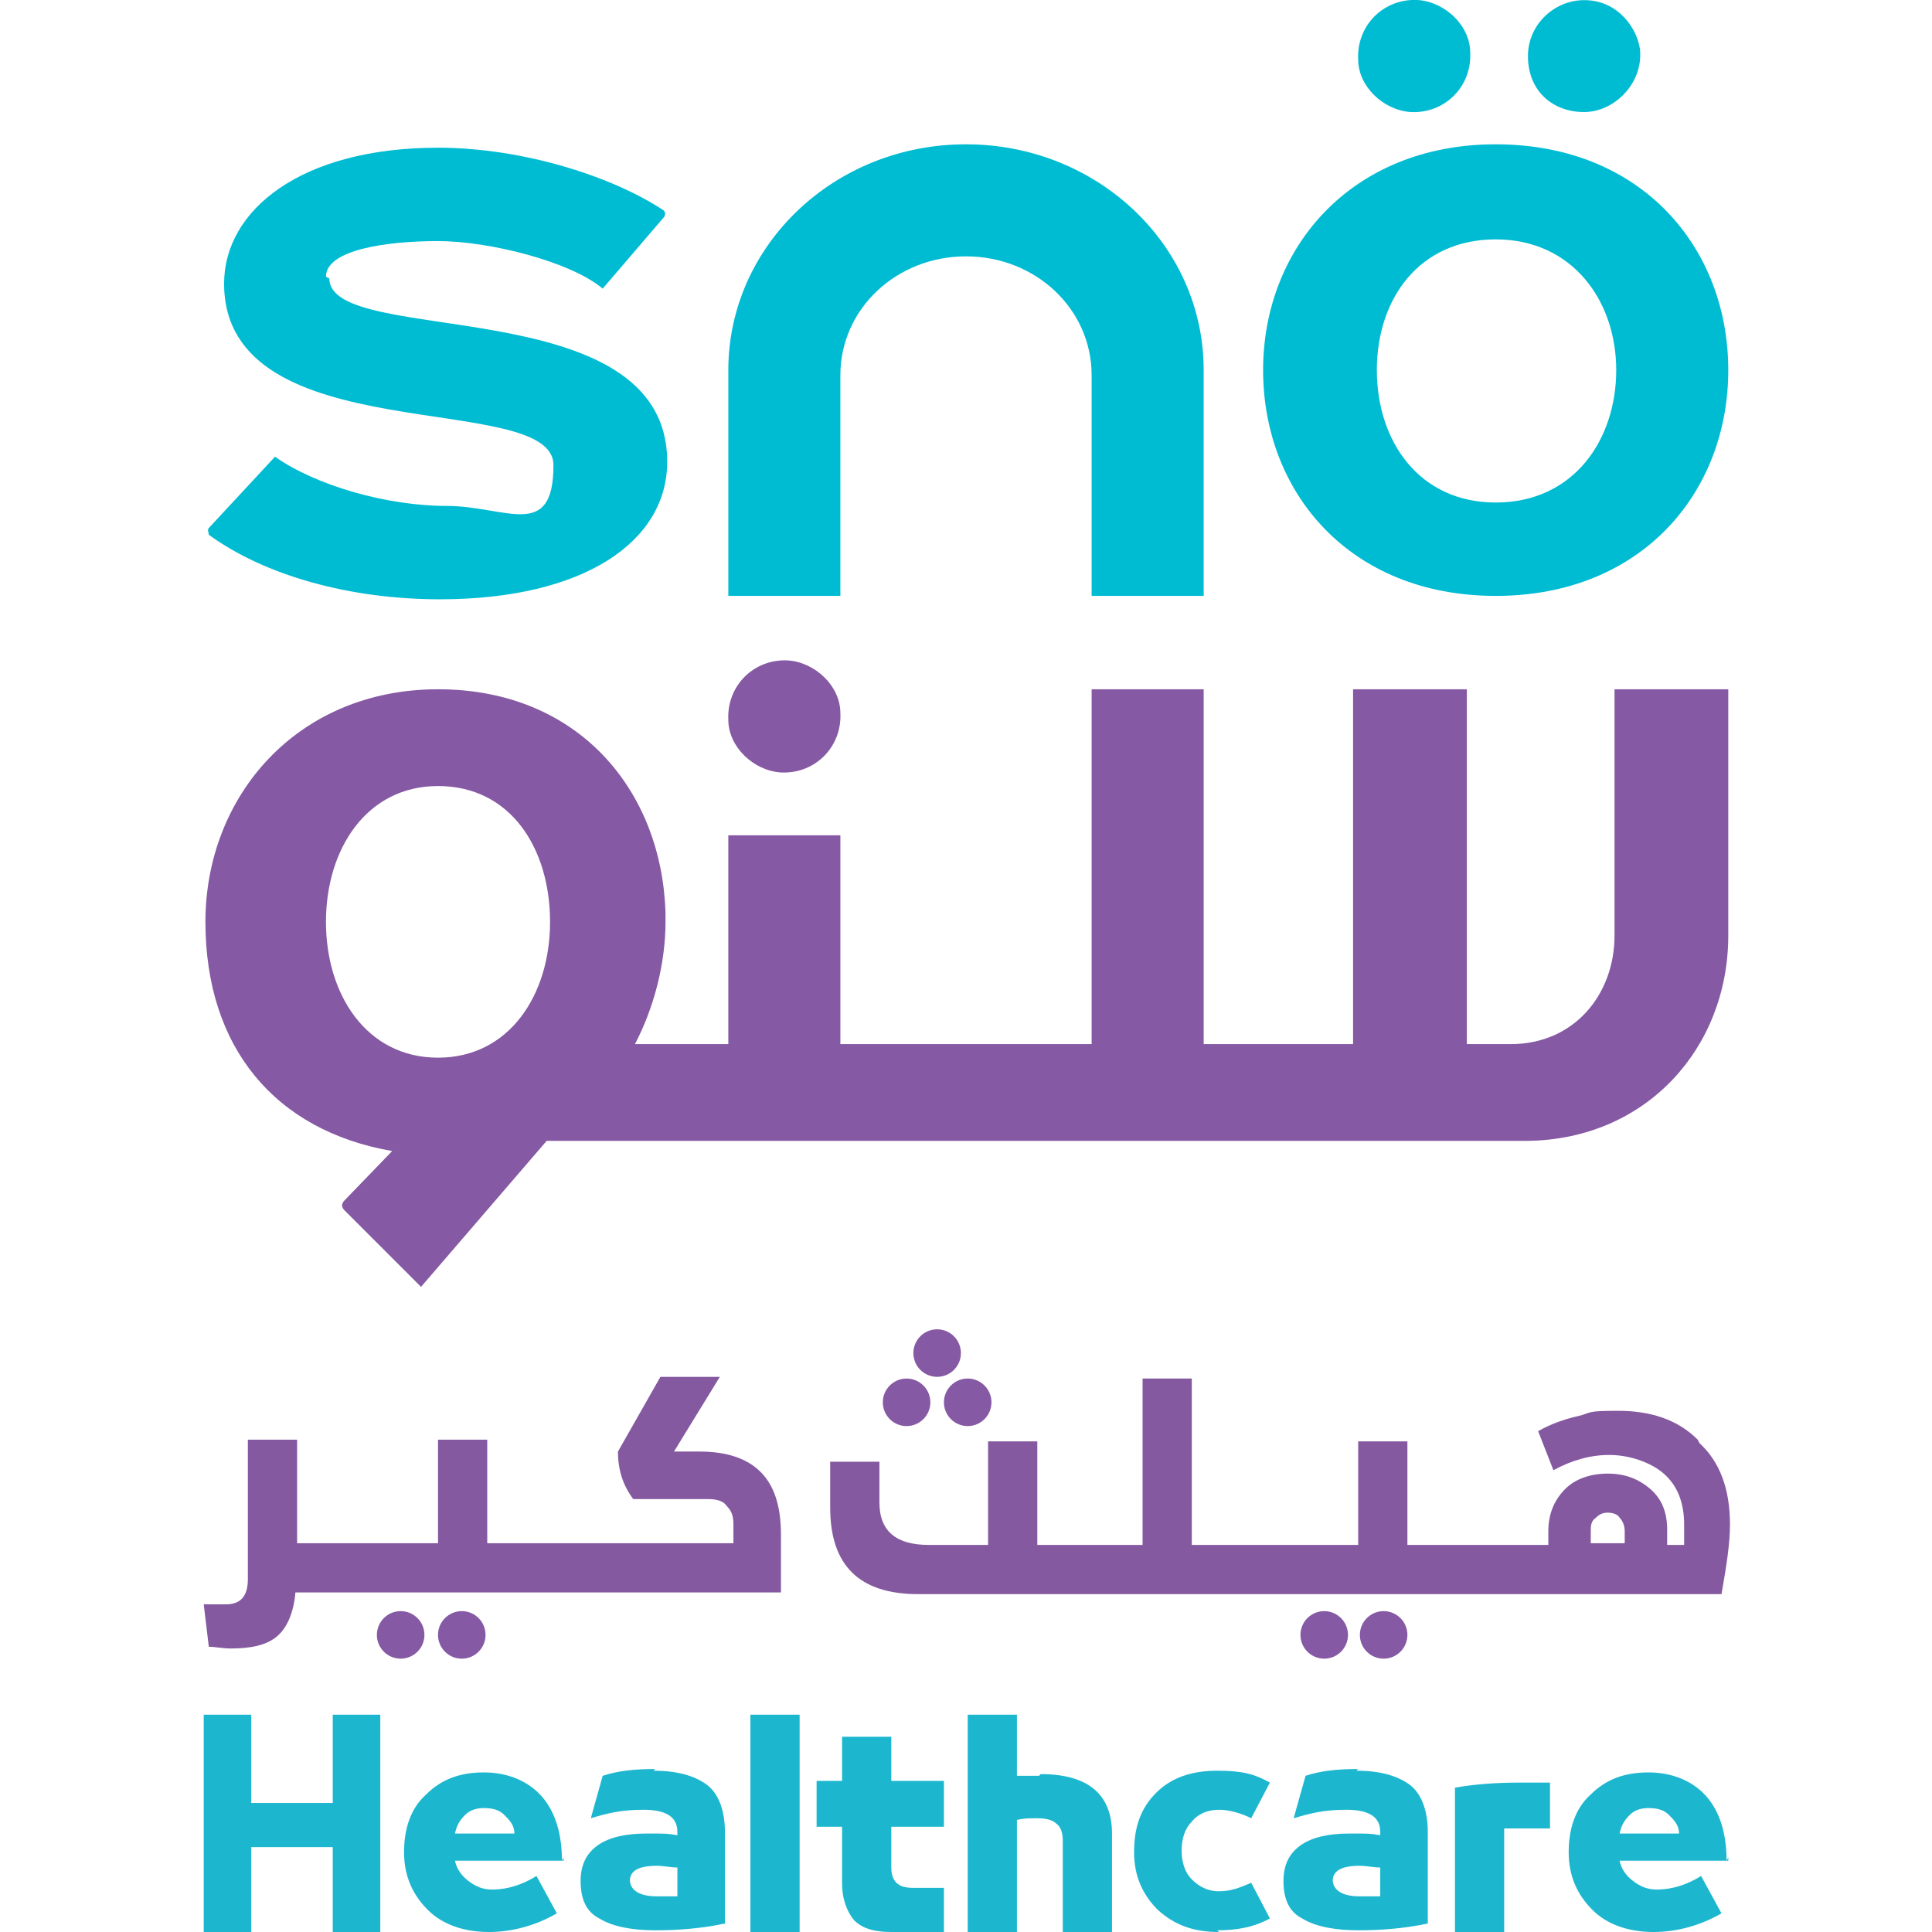
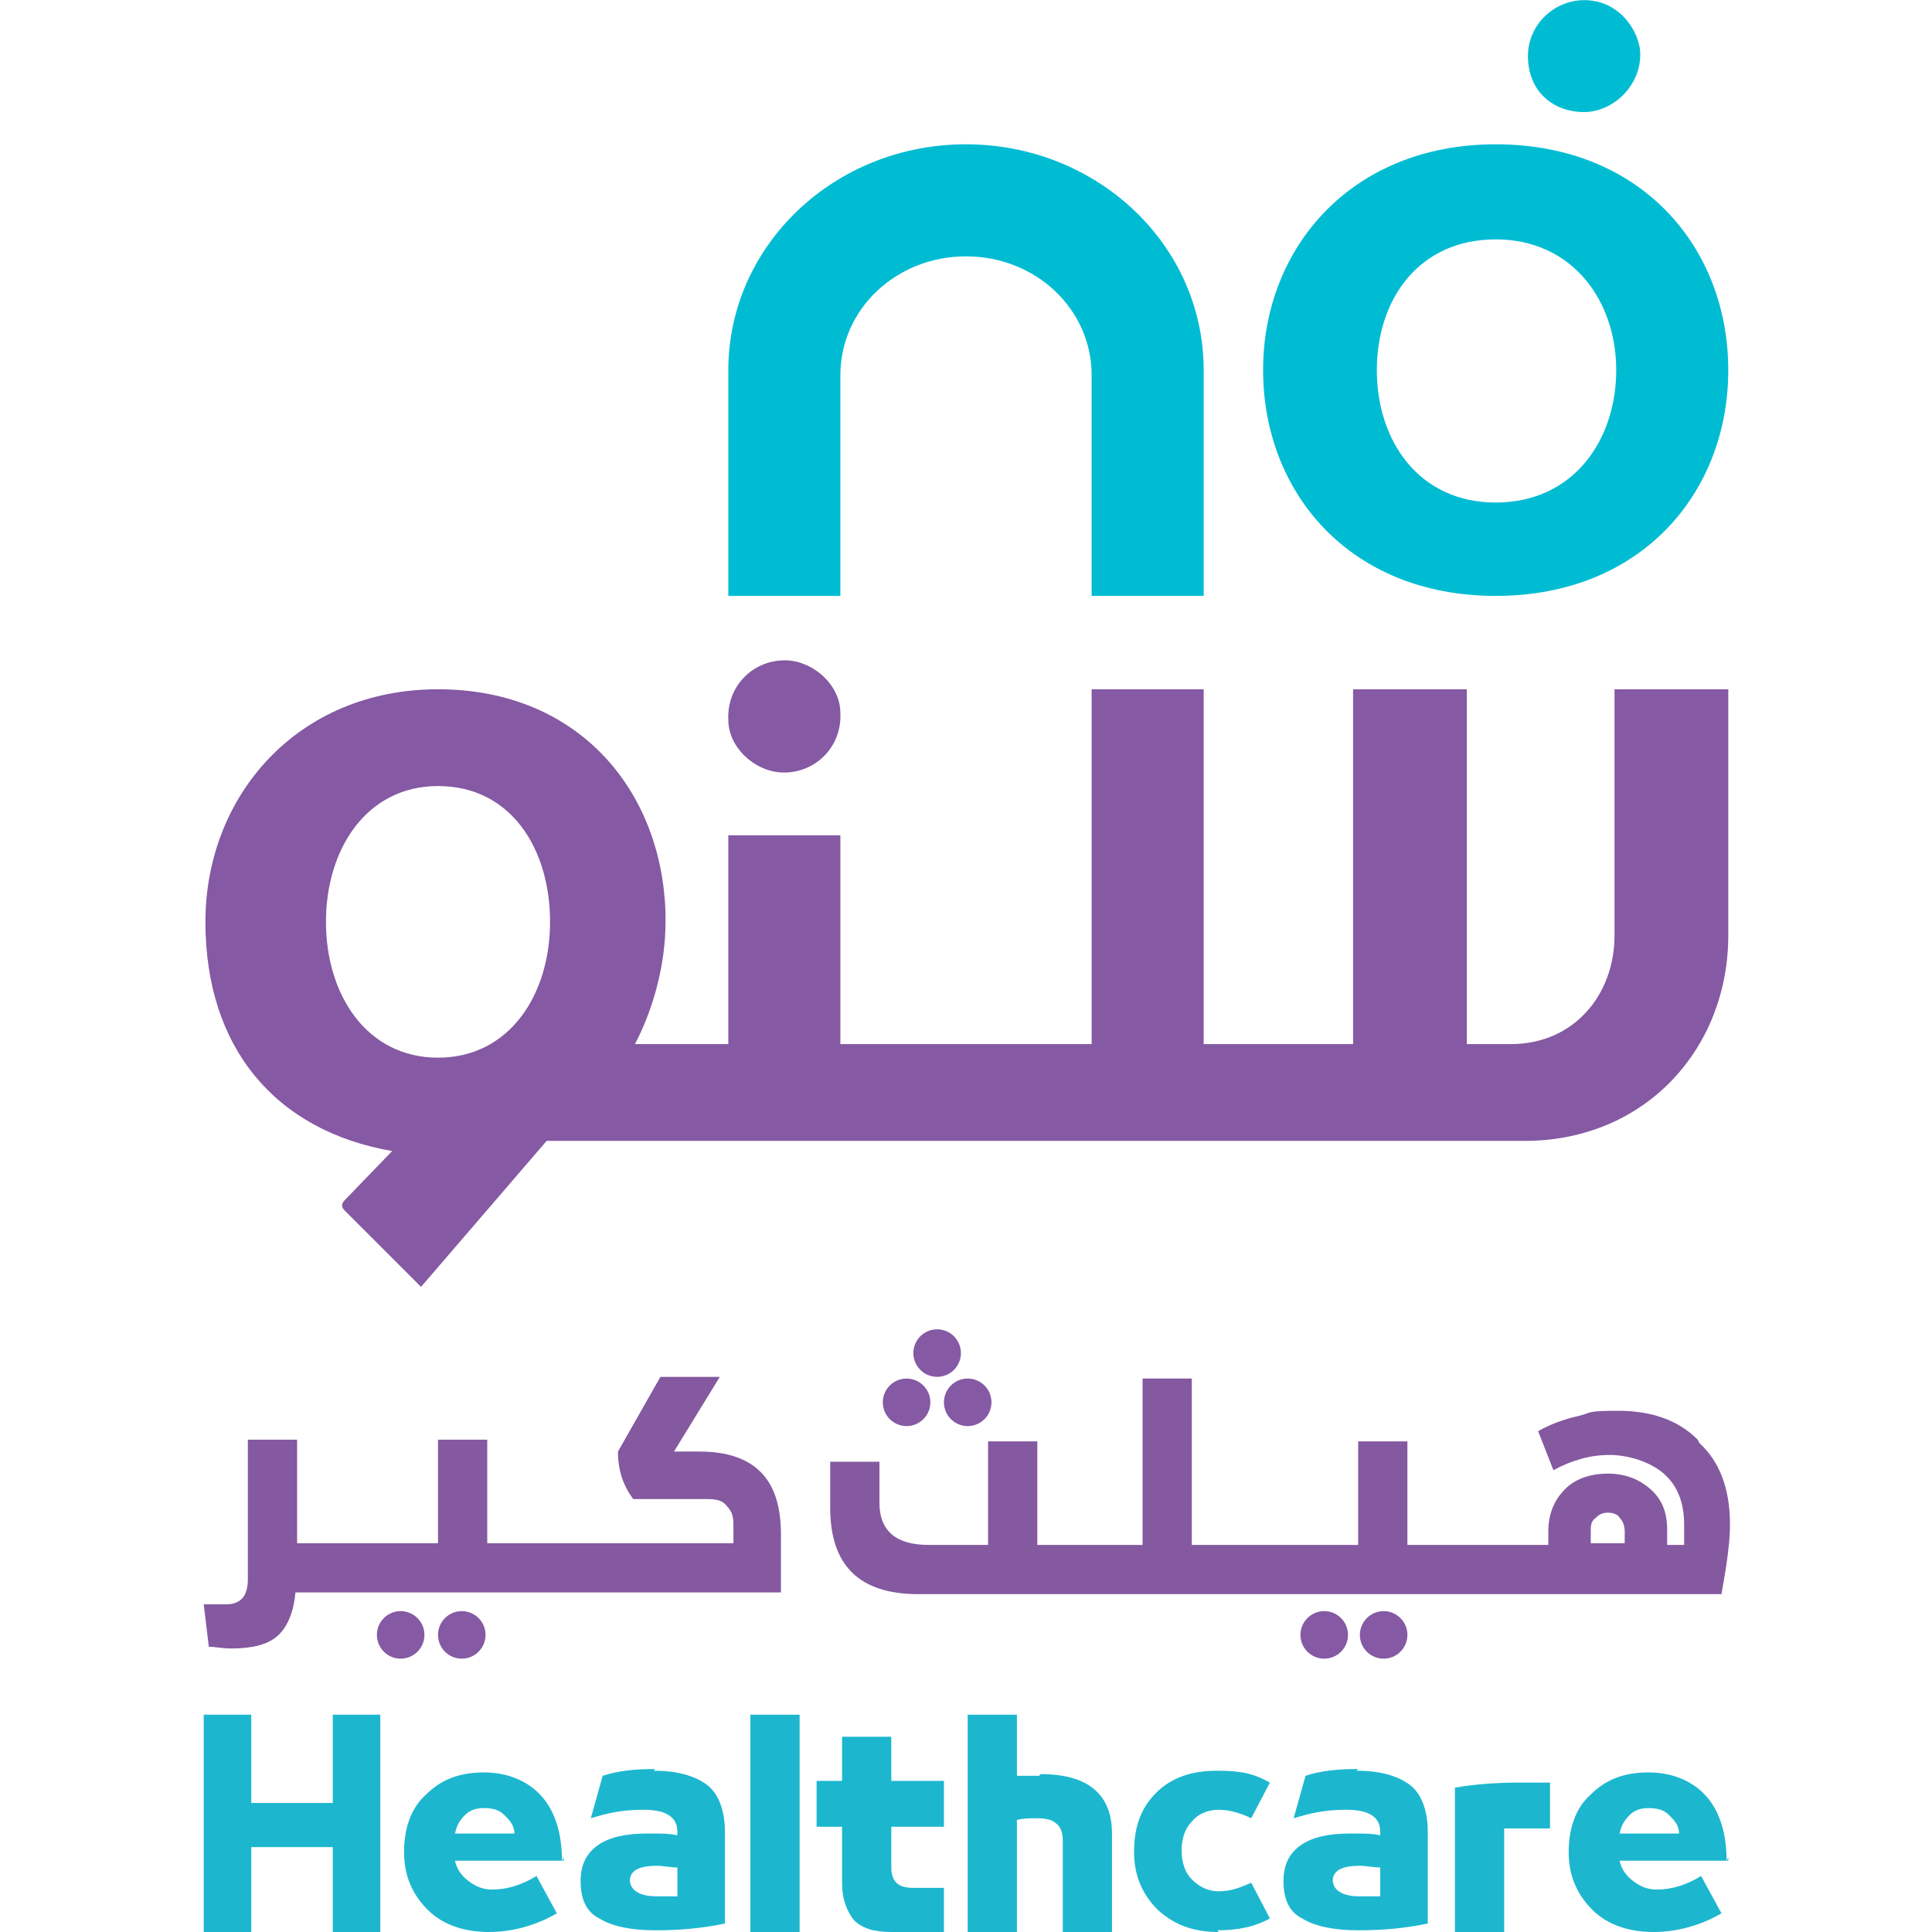
<svg xmlns="http://www.w3.org/2000/svg" id="svg2" viewBox="0 0 113.8 113.8">
  <defs>
    <style> .cls-1 { fill: #00bcd3; } .cls-1, .cls-2, .cls-3, .cls-4 { stroke-width: 0px; } .cls-2 { fill: #8559a3; } .cls-3 { fill: #8459a0; } .cls-4 { fill: #1cb7cf; } </style>
  </defs>
  <g>
    <path class="cls-1" d="M56.9,8.5c-7.8,0-14,6-14,13.3v13.3h6.6v-13c0-3.9,3.3-7,7.4-7s7.4,3.1,7.4,7v13h6.6v-13.3c0-7.4-6.3-13.3-14-13.3" />
    <path class="cls-1" d="M88.1,8.5c-8.5,0-13.7,6.1-13.7,13.3s5.1,13.3,13.7,13.3,13.7-6.1,13.7-13.3-5.1-13.3-13.7-13.3M88.1,29.6c-4.5,0-7-3.6-7-7.8s2.5-7.7,7-7.7,7.1,3.6,7.1,7.7-2.5,7.8-7.1,7.8" />
-     <path class="cls-1" d="M80,3.5c0,1.6,1.5,3,3.1,3.1,2,.1,3.6-1.5,3.5-3.5,0-1.6-1.5-3-3.1-3.1-2-.1-3.6,1.5-3.5,3.5" />
    <path class="cls-1" d="M94.1.1c-2.1-.5-4.1,1.1-4.1,3.2s1.5,3.3,3.3,3.3,3.5-1.7,3.3-3.7c-.2-1.3-1.2-2.5-2.5-2.8" />
-     <path class="cls-1" d="M19.2,16.3c0-1.6,3.6-2.1,6.6-2.1s7.8,1.2,9.7,2.8l3.6-4.2c.1-.1.1-.3,0-.4-3-2-8.3-3.7-13.3-3.7-8.1,0-12.6,3.7-12.6,8,0,10,19.4,6.2,19.4,10.7s-2.8,2.4-6.3,2.4-7.7-1.2-10.1-2.9l-3.9,4.2c-.1.1,0,.3,0,.4,3.3,2.4,8.3,3.8,13.6,3.8,8.5,0,13.4-3.4,13.4-8.1,0-10.2-19.9-6.7-19.9-10.8" />
    <path class="cls-2" d="M46,45.5c2,.1,3.6-1.5,3.5-3.5,0-1.6-1.5-3-3.1-3.1-2-.1-3.6,1.5-3.5,3.5,0,1.6,1.5,3,3.1,3.1" />
    <path class="cls-2" d="M25.8,46.3c4.3,0,6.6,3.7,6.6,8s-2.4,8-6.6,8-6.6-3.7-6.6-8,2.4-8,6.6-8M23.1,67.8l-2.8,2.9c-.2.2-.2.4,0,.6l4.5,4.5,7.4-8.6h57.8c7-.1,11.8-5.5,11.8-12.1v-14.5h-6.7v14.5c0,3.5-2.4,6.4-6.1,6.4s0,0,0,0h0s-2.6,0-2.6,0v-20.9h-6.7v20.9h-8.8v-20.9h-6.6v20.9h-14.8v-12.3h-6.6v12.3h-5.5c1.1-2.1,1.8-4.7,1.8-7.2s0-.4,0-.5h0c-.2-7.2-5.1-13.2-13.4-13.2s-13.7,6.3-13.7,13.7,4.1,12.3,11,13.5" />
  </g>
  <g>
    <path class="cls-4" d="M14.8,113.8h-2.8v-12.8h2.8v5.2h4.8v-5.2h2.8v12.8h-2.8v-5h-4.8v5Z" />
    <path class="cls-4" d="M33.2,109.4v.2h-6.4c.1.5.4.9.8,1.2.4.3.8.5,1.4.5.9,0,1.8-.3,2.6-.8l1.2,2.2c-1.2.7-2.6,1.1-4,1.1s-2.7-.4-3.6-1.3c-.9-.9-1.4-2-1.4-3.4h0c0-1.4.4-2.6,1.3-3.4.9-.9,2-1.3,3.4-1.3s2.6.5,3.4,1.4c.8.9,1.2,2.2,1.2,3.8ZM28.5,106.5c-.4,0-.8.1-1.1.4-.3.3-.5.6-.6,1.1h3.5c0-.5-.3-.8-.6-1.1-.3-.3-.7-.4-1.2-.4Z" />
    <path class="cls-4" d="M38.5,104.3c1.4,0,2.4.3,3.1.8.7.5,1.1,1.5,1.1,2.8v5.4c-1.4.3-2.8.4-4.1.4s-2.5-.2-3.3-.7c-.8-.4-1.1-1.2-1.1-2.2h0c0-.9.3-1.6,1-2.1.7-.5,1.7-.7,2.9-.7s1.2,0,1.8.1v-.2c0-.9-.7-1.3-2-1.3s-2.1.2-3.1.5l.7-2.5c.9-.3,1.9-.4,3.1-.4ZM37.1,110.7h0c0,.6.5,1,1.6,1s.7,0,1.2,0v-1.7c-.4,0-.8-.1-1.2-.1-1.1,0-1.6.3-1.6.9Z" />
    <path class="cls-4" d="M47.1,113.8h-2.9v-12.8h2.9v12.8Z" />
    <path class="cls-4" d="M55.7,113.8h-3.2c-1,0-1.7-.2-2.2-.7-.4-.5-.7-1.2-.7-2.2v-3.3h-1.5v-2.7h1.5v-2.6h2.9v2.6h3.1v2.7h-3.1v2.4c0,.4.1.7.3.9.2.2.5.3,1,.3h1.8v2.7Z" />
    <path class="cls-4" d="M61.3,104.5c2.8,0,4.2,1.2,4.2,3.5v5.8h-2.9v-5.4c0-.4-.1-.8-.4-1-.2-.2-.6-.3-1.1-.3s-.8,0-1.2.1v6.6h-2.9v-12.8h2.9v3.6c.6,0,1,0,1.3,0Z" />
    <path class="cls-4" d="M71.8,113.8c-1.5,0-2.6-.4-3.6-1.3-.9-.9-1.4-2-1.4-3.4h0c0-1.5.4-2.6,1.3-3.5s2.1-1.3,3.6-1.3,2.2.2,3.1.7l-1.1,2.1c-.6-.3-1.3-.5-1.9-.5s-1.2.2-1.6.7c-.4.4-.6,1-.6,1.7h0c0,.7.2,1.3.6,1.7.4.4.9.7,1.6.7s1.2-.2,1.9-.5l1.1,2.1c-.9.5-1.9.7-3.1.7Z" />
    <path class="cls-4" d="M79.9,104.3c1.4,0,2.4.3,3.1.8.7.5,1.1,1.5,1.1,2.8v5.4c-1.4.3-2.8.4-4.1.4s-2.5-.2-3.3-.7c-.8-.4-1.1-1.2-1.1-2.2h0c0-.9.3-1.6,1-2.1.7-.5,1.7-.7,2.9-.7s1.2,0,1.8.1v-.2c0-.9-.7-1.3-2-1.3s-2.1.2-3.1.5l.7-2.5c.9-.3,1.9-.4,3.1-.4ZM78.5,110.7h0c0,.6.5,1,1.6,1s.7,0,1.2,0v-1.7c-.4,0-.8-.1-1.2-.1-1.1,0-1.6.3-1.6.9Z" />
    <path class="cls-4" d="M88.6,113.8h-2.9v-8.5c1.1-.2,2.4-.3,3.8-.3h1.8v2.7h-1.3c-.7,0-1.2,0-1.4,0v6.2Z" />
    <path class="cls-4" d="M101.8,109.4v.2h-6.4c.1.5.4.9.8,1.2.4.3.8.5,1.4.5.9,0,1.8-.3,2.6-.8l1.2,2.2c-1.2.7-2.6,1.1-4,1.1s-2.7-.4-3.6-1.3c-.9-.9-1.4-2-1.4-3.4h0c0-1.4.4-2.6,1.3-3.4.9-.9,2-1.3,3.4-1.3s2.6.5,3.4,1.4c.8.9,1.2,2.2,1.2,3.8ZM97.1,106.5c-.4,0-.8.1-1.1.4-.3.3-.5.6-.6,1.1h3.5c0-.5-.3-.8-.6-1.1-.3-.3-.7-.4-1.2-.4Z" />
  </g>
  <g>
    <g>
      <path class="cls-3" d="M41.3,85.5h-1.6l2.7-4.4h-3.5l-2.5,4.4c0,1.1.3,2,.9,2.8h4.4c.5,0,.9.1,1.1.4.3.3.4.6.4,1.1v1.1h-14.5v-6.1h-2.9v6.1h-8.3v-6.1h-2.9v8.2c0,1-.4,1.5-1.3,1.5s-1,0-1.3,0l.3,2.5c.4,0,.8.1,1.3.1,1.2,0,2.1-.2,2.7-.7.6-.5,1-1.4,1.1-2.6h28.6v-3.4c0-1.7-.4-2.9-1.2-3.7-.8-.8-2-1.2-3.6-1.2Z" />
      <path class="cls-3" d="M100,84.8c-1.2-1.2-2.8-1.7-4.7-1.7s-1.5.1-2.3.3c-.9.2-1.7.5-2.4.9l.9,2.3c1.1-.6,2.2-.9,3.3-.9s2.4.4,3.2,1.1c.8.7,1.2,1.7,1.2,3s0,.8,0,1.2h-1c0-.3,0-.6,0-.9,0-1-.3-1.8-1-2.4-.7-.6-1.5-.9-2.5-.9s-1.9.3-2.5.9c-.6.6-1,1.4-1,2.5s0,.5,0,.8h-8.3v-6.1h-2.9v6.1h-9.8v-9.8h-2.9v9.8h-6.2v-6.1h-2.9v6.1h-3.5c-1.9,0-2.9-.8-2.9-2.5v-2.4h-2.9v2.7c0,3.4,1.7,5.1,5.2,5.1h47.3c.3-1.7.5-3,.5-4.1,0-2.1-.6-3.7-1.8-4.8ZM95.6,90.9h-1.9c0-.3,0-.5,0-.7,0-.3,0-.6.3-.8.2-.2.4-.3.7-.3s.6.1.7.3c.2.2.3.5.3.8s0,.5,0,.7Z" />
    </g>
    <g>
      <circle class="cls-2" cx="23.6" cy="96.3" r="1.4" />
      <circle class="cls-2" cx="27.2" cy="96.3" r="1.4" />
    </g>
    <g>
      <circle class="cls-2" cx="78" cy="96.3" r="1.4" />
      <circle class="cls-2" cx="81.5" cy="96.3" r="1.4" />
    </g>
    <g>
      <circle class="cls-2" cx="53.4" cy="82.6" r="1.4" />
      <circle class="cls-2" cx="57" cy="82.6" r="1.4" />
      <circle class="cls-2" cx="55.2" cy="79.7" r="1.4" />
    </g>
  </g>
</svg>